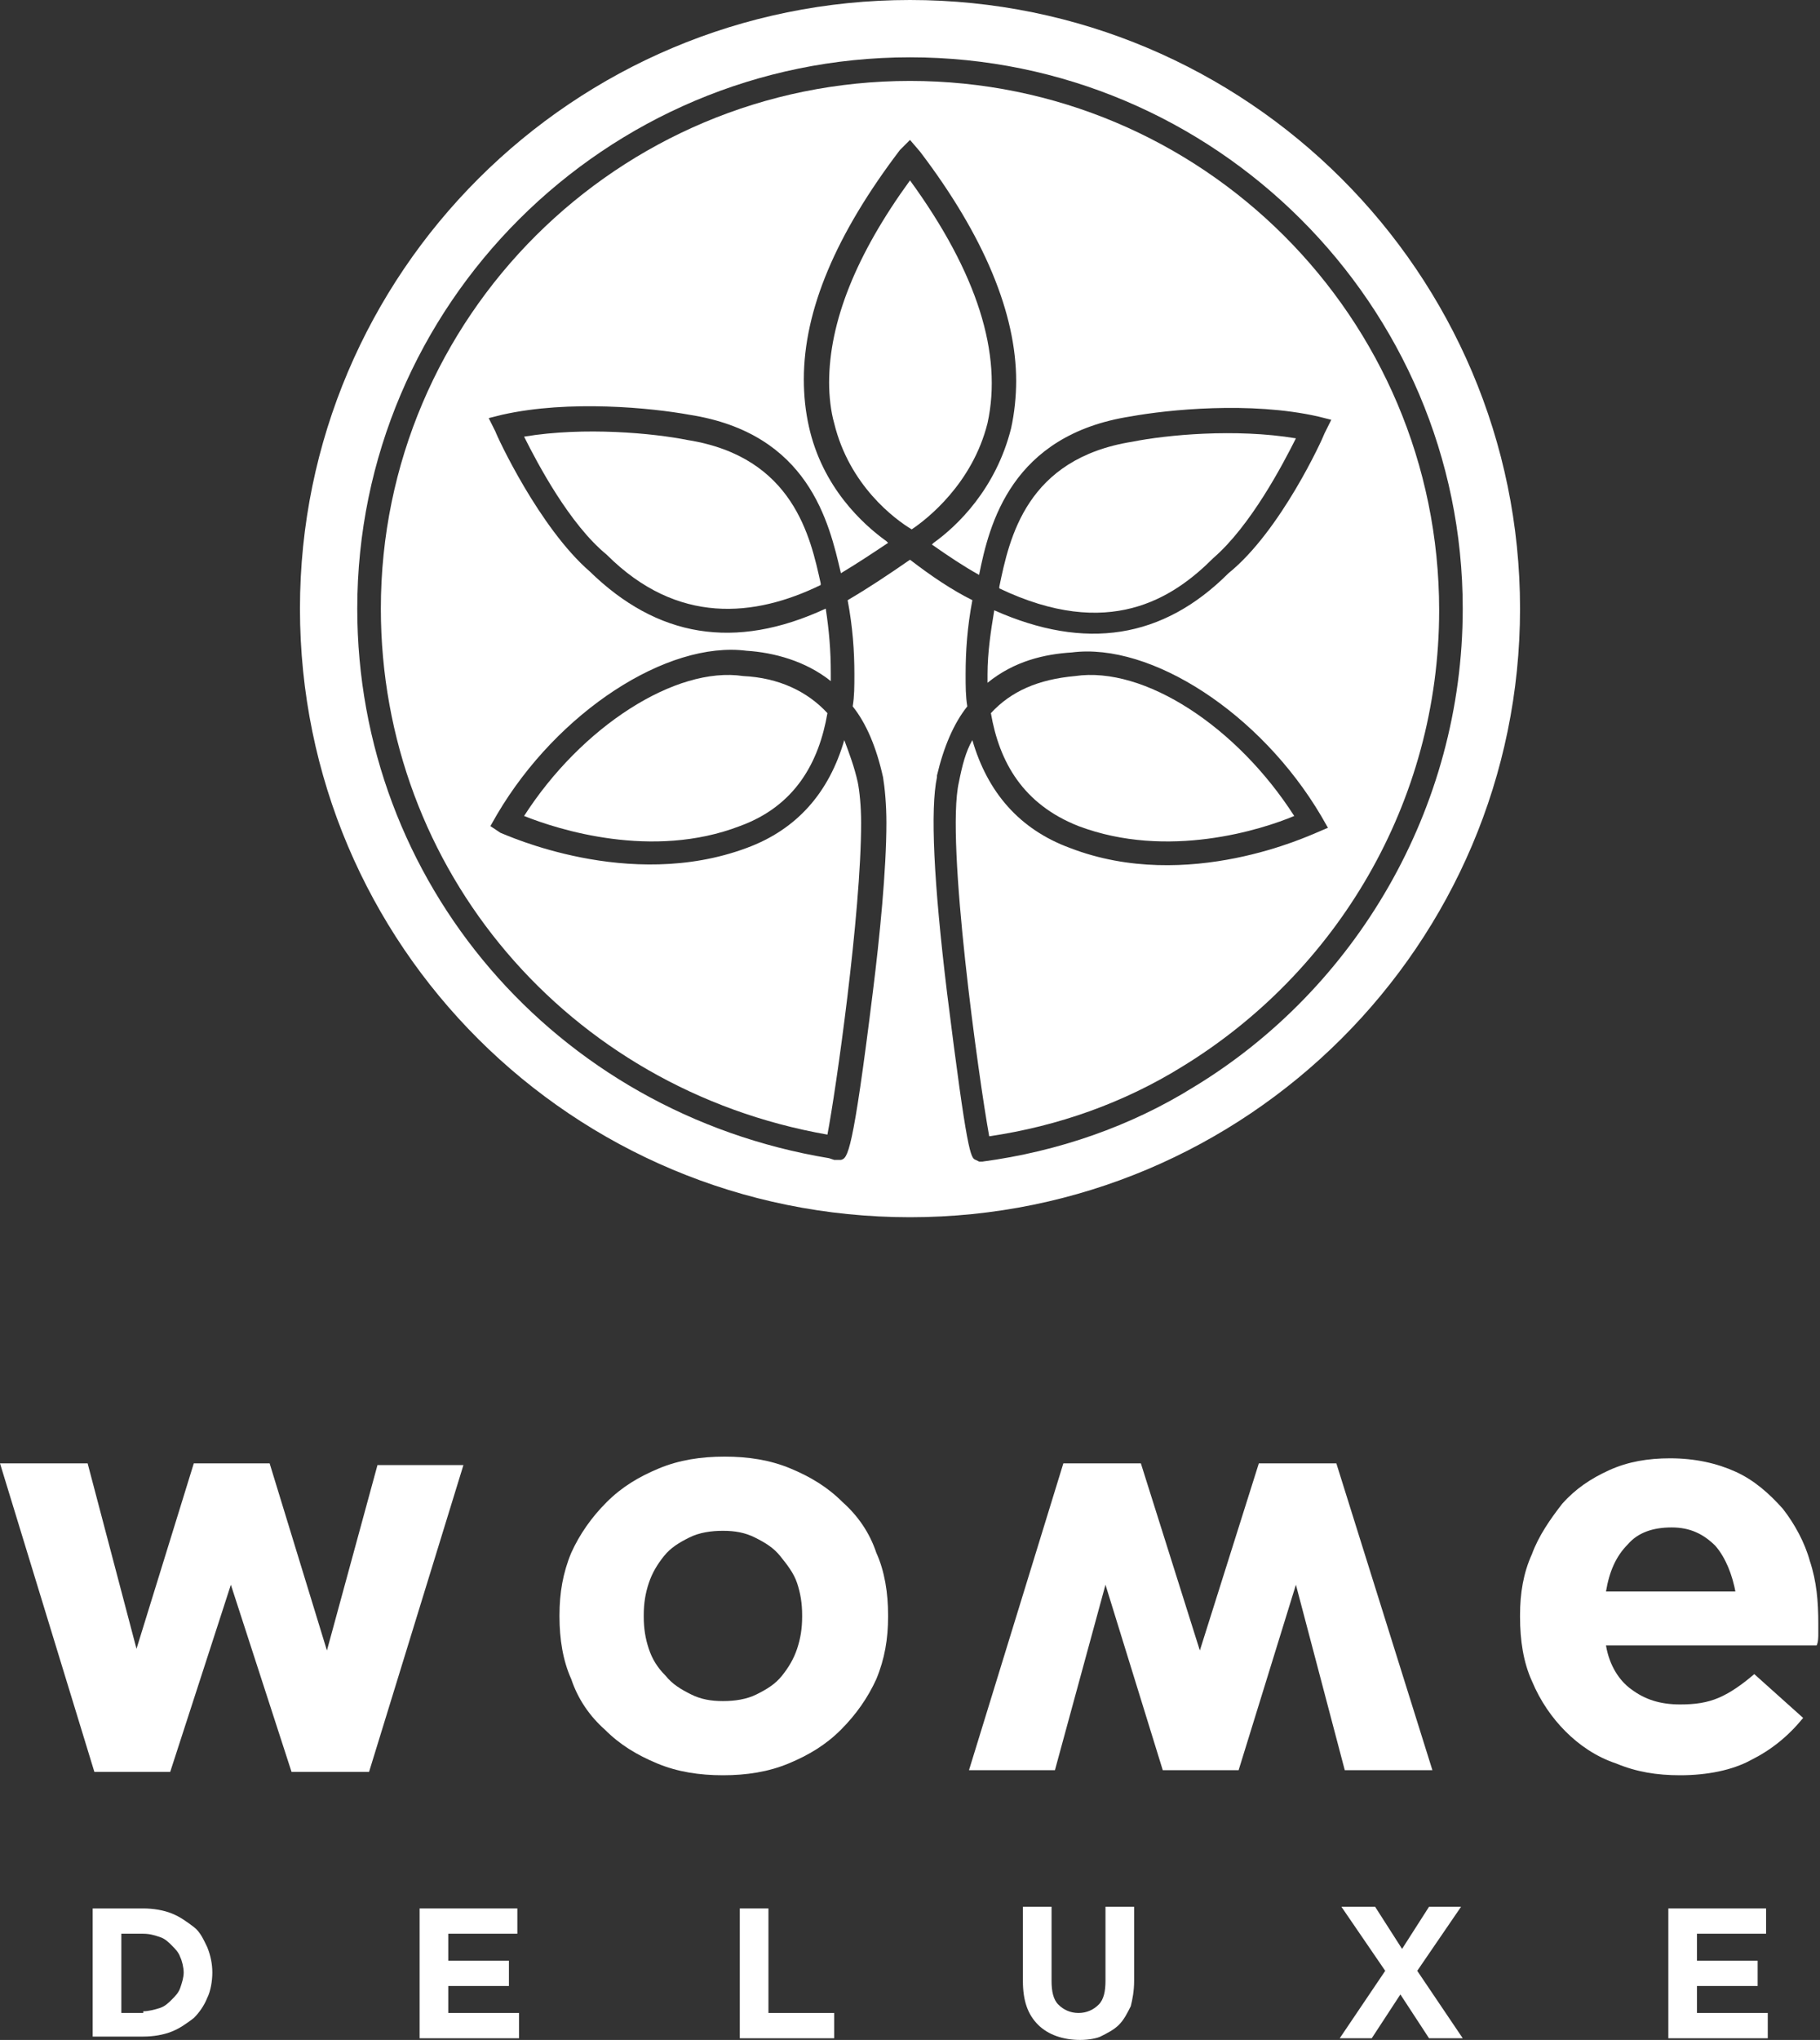
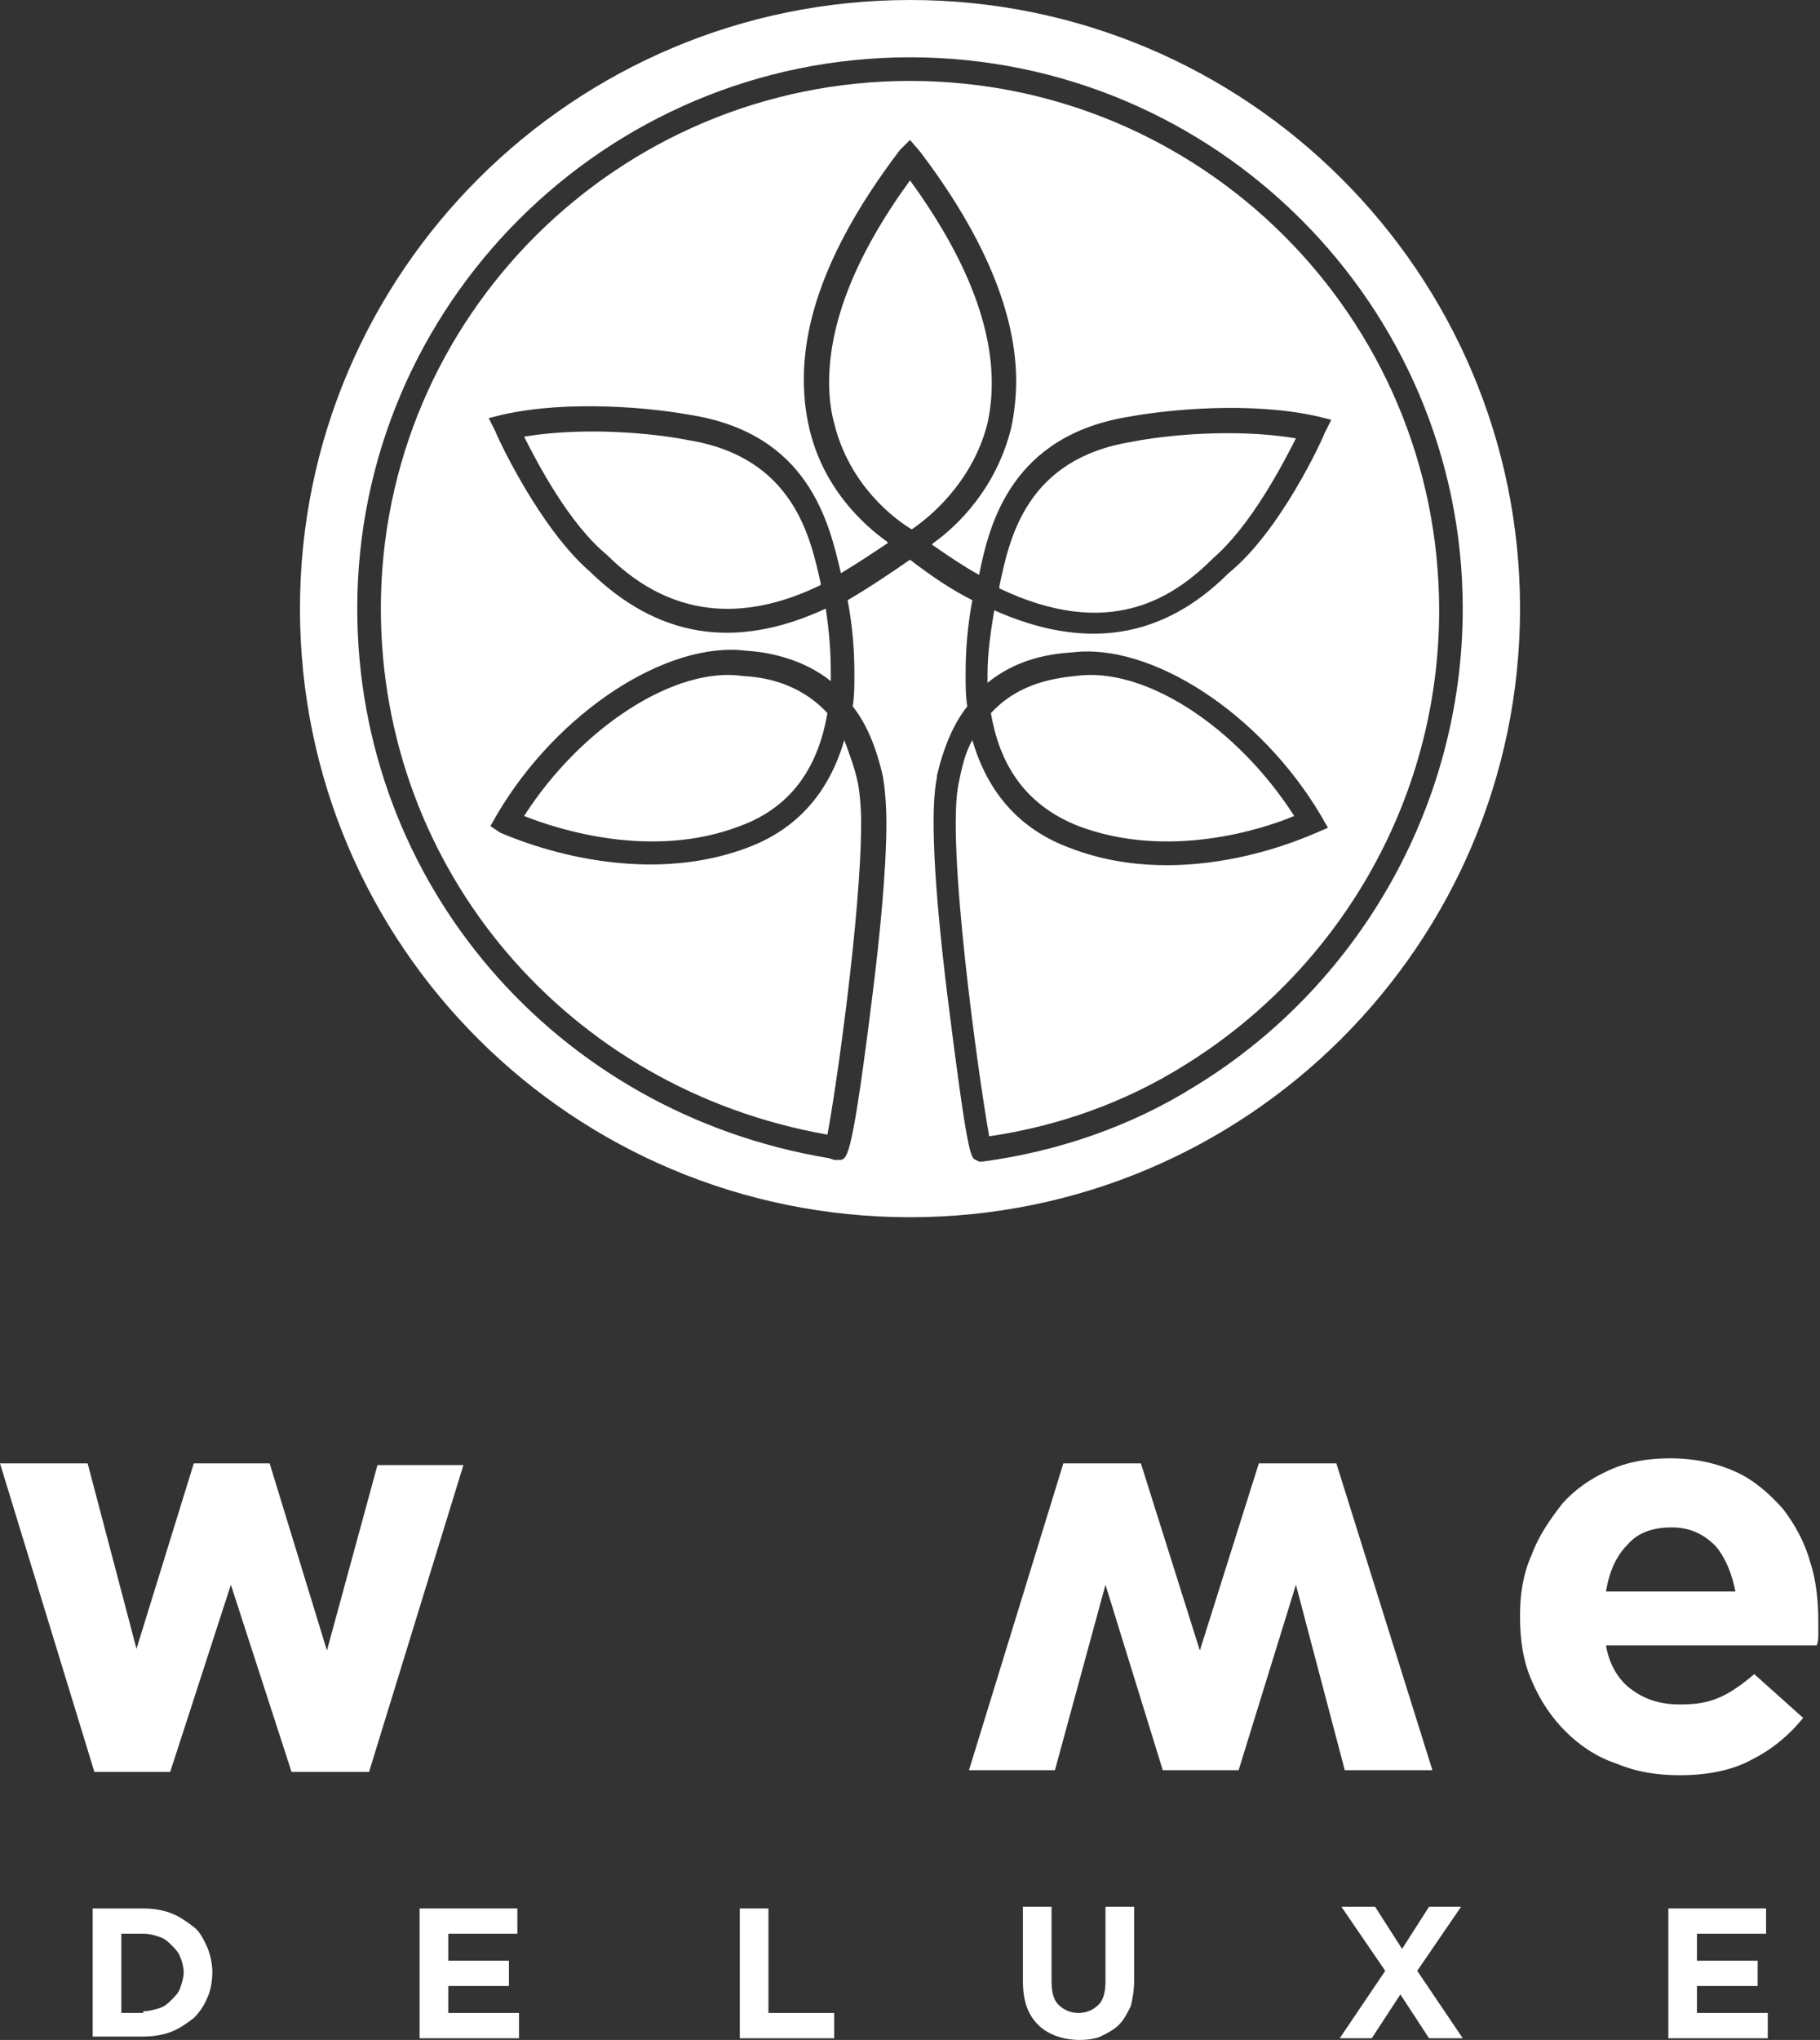
<svg xmlns="http://www.w3.org/2000/svg" version="1.1" id="Layer_1" x="0px" y="0px" viewBox="0 0 108 121" style="enable-background:new 0 0 108 121;" xml:space="preserve">
  <rect x="0" y="0" width="108" height="121" fill="#333333" stroke="none" />
  <style type="text/css">
	.st0{fill:#FFFFFF;}
</style>
  <g>
    <g>
      <path class="st0" d="M5.5,113.2h3c0.6,0,1.2,0.1,1.7,0.3c0.5,0.2,0.9,0.5,1.3,0.8c0.4,0.3,0.6,0.8,0.8,1.2c0.2,0.5,0.3,1,0.3,1.5    v0c0,0.5-0.1,1.1-0.3,1.5c-0.2,0.5-0.5,0.9-0.8,1.2c-0.4,0.3-0.8,0.6-1.3,0.8c-0.5,0.2-1.1,0.3-1.7,0.3h-3V113.2z M8.5,119.3    c0.3,0,0.7-0.1,1-0.2c0.3-0.1,0.5-0.3,0.7-0.5c0.2-0.2,0.4-0.4,0.5-0.7c0.1-0.3,0.2-0.6,0.2-0.9v0c0-0.3-0.1-0.7-0.2-0.9    c-0.1-0.3-0.3-0.5-0.5-0.7c-0.2-0.2-0.4-0.4-0.7-0.5c-0.3-0.1-0.6-0.2-1-0.2H7.2v4.7H8.5z" />
      <path class="st0" d="M24.9,113.2h5.8v1.5h-4.1v1.6h3.6v1.5h-3.6v1.6h4.2v1.5h-5.9V113.2z" />
      <path class="st0" d="M43.9,113.2h1.7v6.2h3.9v1.5h-5.6V113.2z" />
      <path class="st0" d="M64.1,121c-1,0-1.9-0.3-2.5-0.9c-0.6-0.6-0.9-1.4-0.9-2.6v-4.4h1.7v4.4c0,0.6,0.1,1.1,0.4,1.4    c0.3,0.3,0.7,0.5,1.2,0.5c0.5,0,0.9-0.2,1.2-0.5c0.3-0.3,0.4-0.8,0.4-1.4v-4.4h1.7v4.4c0,0.6-0.1,1.1-0.2,1.5    c-0.2,0.4-0.4,0.8-0.7,1.1c-0.3,0.3-0.7,0.5-1.1,0.7C65.1,120.9,64.6,121,64.1,121z" />
      <path class="st0" d="M82.2,116.9l-2.6-3.8h2l1.6,2.5l1.6-2.5h1.9l-2.6,3.8l2.7,4h-2l-1.7-2.6l-1.7,2.6h-1.9L82.2,116.9z" />
      <path class="st0" d="M99,113.2h5.8v1.5h-4.1v1.6h3.6v1.5h-3.6v1.6h4.2v1.5H99V113.2z" />
    </g>
    <g>
      <path class="st0" d="M64,49c5.3,2,10.9,0.2,12.8-0.6c-3.4-5.3-8.9-8.9-13-8.3c-2.2,0.2-3.8,0.9-5,2.2C59.3,45.2,60.7,47.7,64,49z" />
      <path class="st0" d="M58.6,25.1C59.5,21,58,16.2,54,10.7c-3.2,4.4-4.8,8.4-4.8,12c0,0.8,0.1,1.7,0.3,2.4c0.9,3.7,3.6,5.7,4.6,6.3    C55,30.8,57.7,28.7,58.6,25.1z" />
      <path class="st0" d="M76.9,26c-3.6-0.6-7.7-0.2-9.7,0.2c-6.3,1-7.3,5.7-7.9,8.6l0,0.1c6.5,3.1,10.3,0.6,12.7-1.8    C74.2,31.2,76.1,27.6,76.9,26z" />
      <path class="st0" d="M54,4.8c-17.3,0-31.4,14-31.4,31.3c0,15.5,11.1,28.5,26.5,31.2c0.5-2.6,2-13.1,2-18.5c0-1-0.1-1.9-0.2-2.4    c-0.2-0.9-0.5-1.7-0.8-2.5c-0.9,3.1-2.8,5.3-5.8,6.4c-7,2.6-14.3-0.8-14.6-0.9L29.1,49l0.4-0.7c3.6-6.1,10.1-10.3,14.8-9.7    c1.6,0.1,3.5,0.6,5,1.8c0-0.2,0-0.3,0-0.5c0-1.3-0.1-2.5-0.3-3.8c-5.4,2.5-10,1.7-14-2.2c-3-2.6-5.5-8-5.6-8.3l-0.4-0.8l0.8-0.2    c4-0.9,8.9-0.4,11.1,0c7.1,1.1,8.3,6.4,9,9.4c1-0.6,1.9-1.2,2.8-1.8l-0.1-0.1c-1.4-1-3.8-3.2-4.6-6.8c-0.2-0.9-0.3-1.8-0.3-2.8    c0-4.1,1.9-8.6,5.7-13.6L54,8.3L54.6,9c3.8,5,5.7,9.6,5.7,13.6c0,0.9-0.1,1.9-0.3,2.8c-0.9,3.6-3.2,5.8-4.6,6.8l-0.1,0.1    c1,0.7,1.9,1.3,2.8,1.8c0.6-3,1.9-8.3,9-9.4c2.2-0.4,7.1-0.9,11.1,0l0.8,0.2l-0.4,0.8C78.5,26,76,31.5,72.9,34    c-3.9,3.9-8.5,4.6-13.9,2.2c-0.2,1.2-0.4,2.5-0.4,3.8c0,0.2,0,0.3,0,0.5c1.6-1.3,3.4-1.7,5-1.8c0,0,0,0,0,0    c4.7-0.6,11.2,3.6,14.8,9.7l0.4,0.7l-0.7,0.3c-0.3,0.1-7.6,3.6-14.6,0.9c-3-1.1-4.9-3.3-5.8-6.4c-0.4,0.7-0.6,1.5-0.8,2.5    c-0.8,3.5,1.2,17.7,1.8,21c4.1-0.6,8-2,11.4-4.1c9.2-5.6,15.3-15.7,15.3-27.1C85.4,18.8,71.3,4.8,54,4.8z" />
      <path class="st0" d="M40.8,26.1c-2-0.4-6.1-0.8-9.7-0.2c0.8,1.6,2.7,5.2,4.9,7c4.2,4.2,8.8,3.7,12.7,1.8l0-0.1    C48.1,31.9,47.1,27.1,40.8,26.1z" />
      <path class="st0" d="M31.1,48.4c2,0.8,7.6,2.6,12.8,0.6c3.3-1.2,4.7-3.8,5.2-6.7c-1.2-1.3-2.9-2.1-5-2.2    C40.1,39.5,34.5,43.1,31.1,48.4z" />
      <path class="st0" d="M54,0C34,0,17.8,16.2,17.8,36.1C17.8,56.1,34,72.2,54,72.2c20,0,36.2-16.2,36.2-36.1C90.2,16.2,74,0,54,0z     M70.8,64.5c-3.7,2.3-8,3.8-12.5,4.4l-0.2,0l-0.2-0.1c-0.3-0.1-0.5-0.3-1.7-9.9c-0.8-6.6-1-10.9-0.6-12.8c0,0,0-0.1,0-0.1    c0.4-1.7,1-3.1,1.8-4.1c-0.1-0.6-0.1-1.2-0.1-1.9c0-1.4,0.1-2.8,0.4-4.4c-1.2-0.6-2.4-1.4-3.7-2.4c-1.3,0.9-2.5,1.7-3.7,2.4    c0.3,1.6,0.4,3,0.4,4.4c0,0.7,0,1.3-0.1,1.9c0.8,1,1.4,2.4,1.8,4.2c0.1,0.6,0.2,1.6,0.2,2.7c0,2.8-0.4,6.8-0.8,10    c-1.2,9.7-1.5,9.9-1.9,10l-0.4,0l-0.3-0.1c-16.3-2.7-28-16.4-28-32.6c0-18,14.7-32.7,32.8-32.7c18.1,0,32.8,14.7,32.8,32.7    C86.8,48,80.4,58.7,70.8,64.5z" />
    </g>
    <g>
      <path class="st0" d="M0,86.8h5.2l2.9,11l3.4-11H16l3.4,11.1l3-11h5.1l-5.6,18.2h-4.6L13.7,94l-3.6,11.1H5.6L0,86.8z" />
      <path class="st0" d="M85,105h-5.2l-2.9-11l-3.4,11H69L65.6,94l-3,11h-5.1l5.6-18.2h4.6l3.5,11.1l3.5-11.1h4.6L85,105z" />
-       <path class="st0" d="M42.9,105.3c-1.4,0-2.7-0.2-3.9-0.7c-1.2-0.5-2.2-1.1-3.1-2c-0.9-0.8-1.6-1.8-2-3c-0.5-1.1-0.7-2.4-0.7-3.7    v-0.1c0-1.3,0.2-2.5,0.7-3.7c0.5-1.1,1.2-2.1,2.1-3c0.9-0.9,1.9-1.5,3.1-2c1.2-0.5,2.5-0.7,3.9-0.7c1.4,0,2.7,0.2,3.9,0.7    c1.2,0.5,2.2,1.1,3.1,2c0.9,0.8,1.6,1.8,2,3c0.5,1.1,0.7,2.4,0.7,3.7v0.1c0,1.3-0.2,2.5-0.7,3.7c-0.5,1.1-1.2,2.1-2.1,3    c-0.9,0.9-1.9,1.5-3.1,2C45.6,105.1,44.3,105.3,42.9,105.3z M42.9,100.9c0.7,0,1.4-0.1,2-0.4c0.6-0.3,1.1-0.6,1.5-1.1    c0.4-0.5,0.7-1,0.9-1.6c0.2-0.6,0.3-1.2,0.3-1.9v-0.1c0-0.7-0.1-1.3-0.3-1.9c-0.2-0.6-0.6-1.1-1-1.6c-0.4-0.5-0.9-0.8-1.5-1.1    c-0.6-0.3-1.2-0.4-1.9-0.4c-0.7,0-1.4,0.1-2,0.4c-0.6,0.3-1.1,0.6-1.5,1.1c-0.4,0.5-0.7,1-0.9,1.6c-0.2,0.6-0.3,1.2-0.3,1.9v0.1    c0,0.7,0.1,1.3,0.3,1.9c0.2,0.6,0.5,1.1,1,1.6c0.4,0.5,0.9,0.8,1.5,1.1C41.6,100.8,42.2,100.9,42.9,100.9z" />
      <path class="st0" d="M99.7,105.3c-1.4,0-2.6-0.2-3.8-0.7c-1.2-0.4-2.2-1.1-3-1.9c-0.8-0.8-1.5-1.8-2-3c-0.5-1.1-0.7-2.4-0.7-3.8    v-0.1c0-1.3,0.2-2.5,0.7-3.6c0.4-1.1,1.1-2.1,1.8-3c0.8-0.9,1.7-1.5,2.8-2c1.1-0.5,2.3-0.7,3.6-0.7c1.5,0,2.8,0.3,3.9,0.8    c1.1,0.5,2,1.3,2.8,2.2c0.7,0.9,1.3,2,1.6,3.1c0.4,1.2,0.5,2.4,0.5,3.7c0,0.2,0,0.4,0,0.6c0,0.2,0,0.5-0.1,0.7H95.3    c0.2,1.2,0.8,2.1,1.5,2.6c0.8,0.6,1.7,0.9,2.9,0.9c0.9,0,1.6-0.1,2.3-0.4c0.7-0.3,1.4-0.8,2.1-1.4l2.9,2.6    c-0.9,1.1-1.9,1.9-3.1,2.5C102.8,105,101.3,105.3,99.7,105.3z M103,94.5c-0.2-1.1-0.6-2.1-1.2-2.8c-0.7-0.7-1.5-1.1-2.6-1.1    c-1.1,0-2,0.3-2.6,1c-0.7,0.7-1.1,1.6-1.3,2.8H103z" />
    </g>
  </g>
</svg>